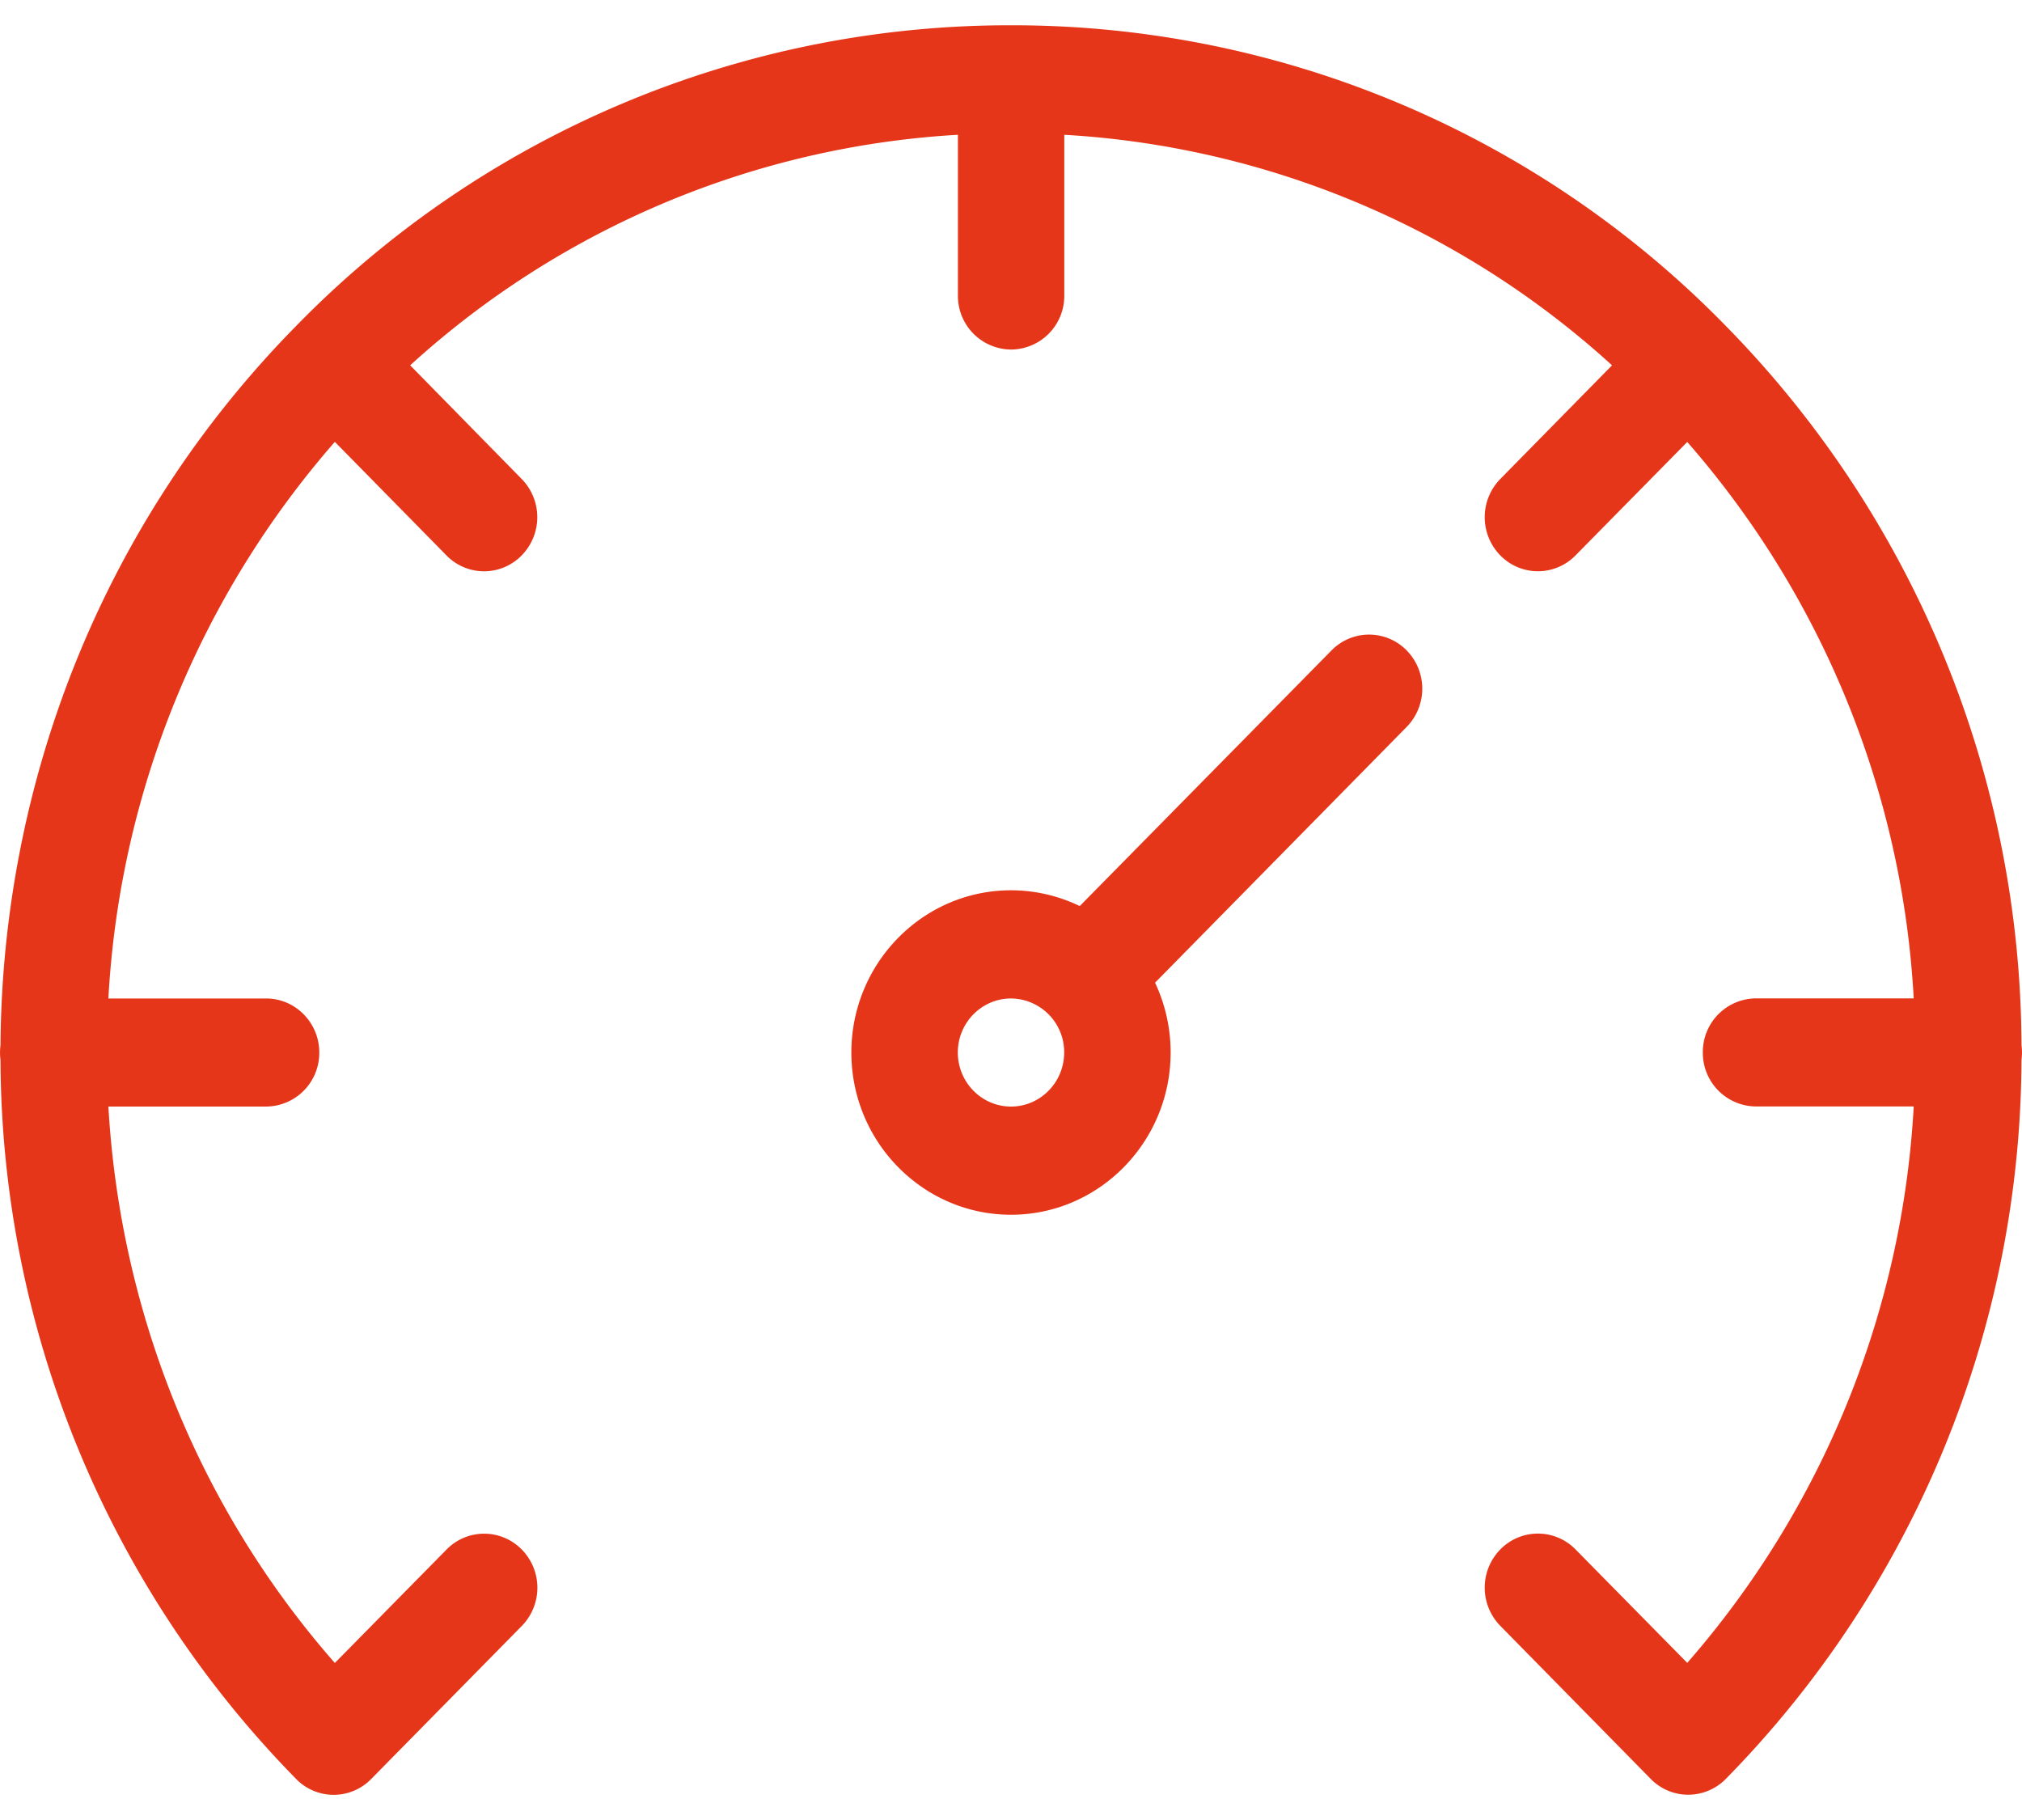
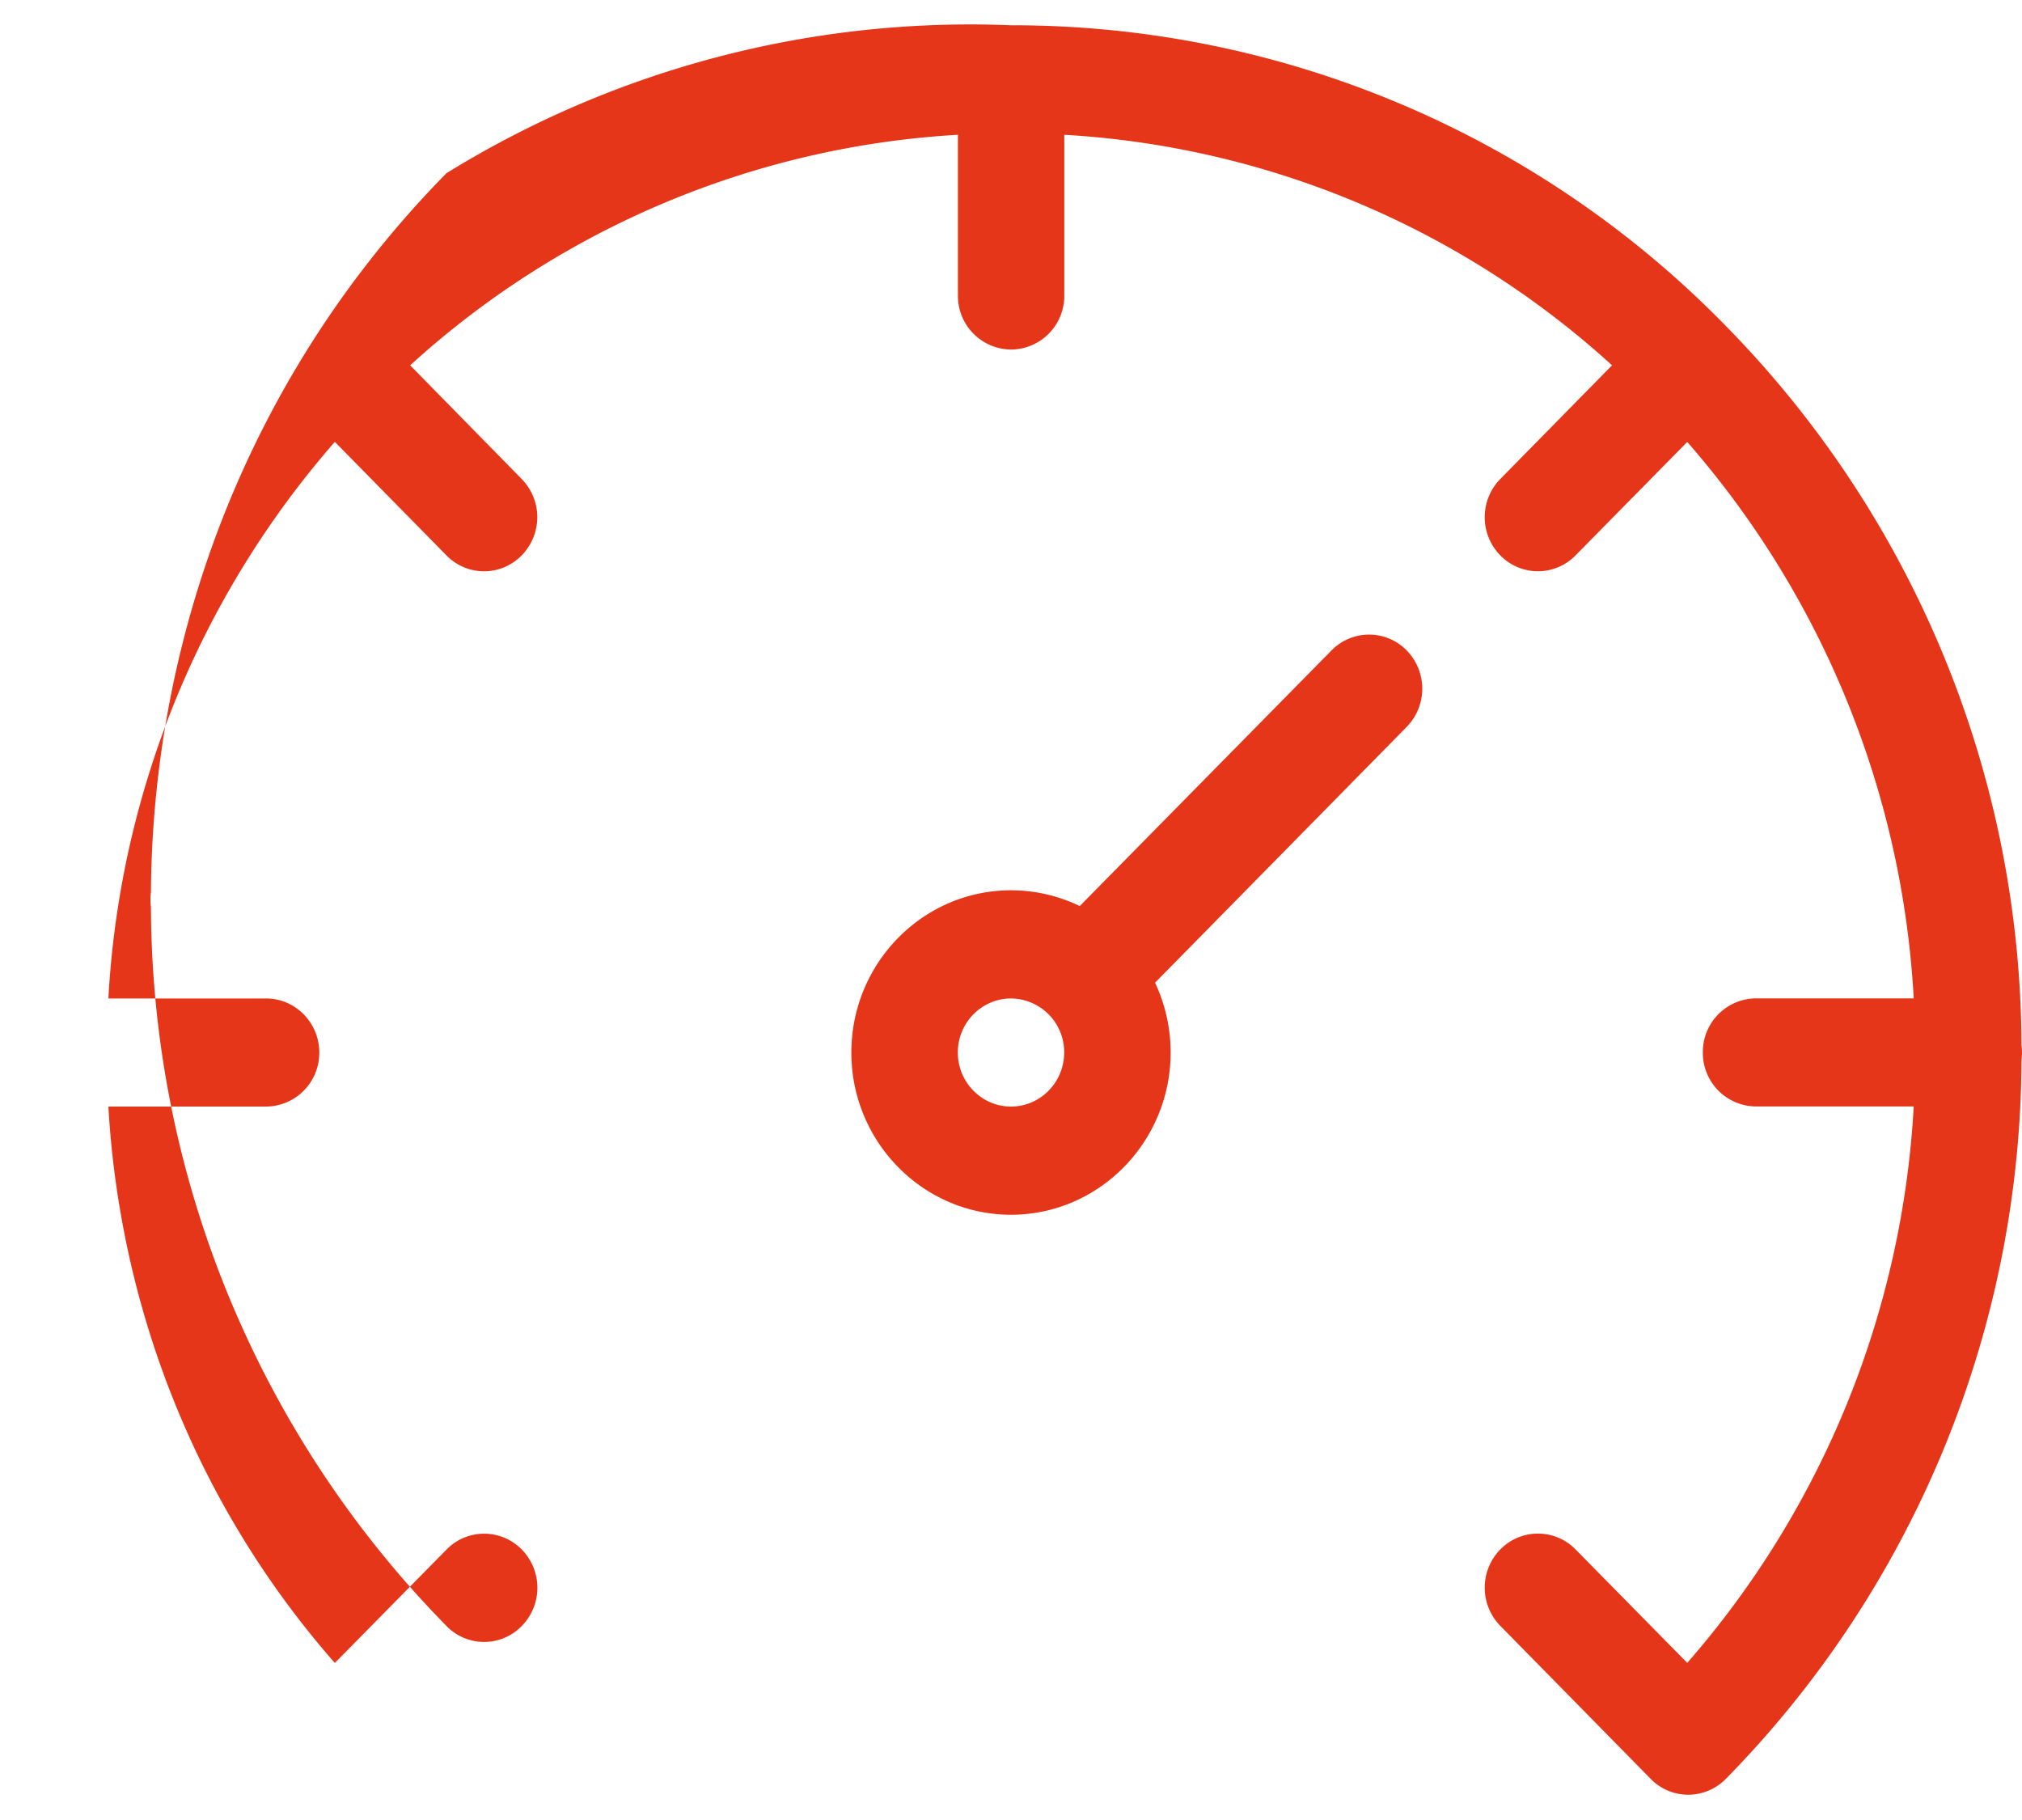
<svg xmlns="http://www.w3.org/2000/svg" width="20" height="18" fill="none">
-   <path fill-rule="evenodd" clip-rule="evenodd" d="M10 9.875c-.29 0-.526.24-.526.534 0 .296.237.535.526.535.29 0 .526-.24.526-.535A.531.531 0 0010 9.875zm0 2.139c-.87 0-1.579-.72-1.579-1.604 0-.885.708-1.605 1.579-1.605.243 0 .474.057.68.156l2.49-2.528a.52.52 0 01.744 0 .541.541 0 010 .756l-2.489 2.53c.098.208.154.444.154.69 0 .885-.709 1.605-1.579 1.605zm6.699 5.736a.518.518 0 01-.372-.157L14.84 16.08a.54.54 0 010-.756.52.52 0 01.744 0l1.105 1.122a9.131 9.131 0 002.24-5.503h-1.56a.53.53 0 01-.526-.535.53.53 0 01.526-.534h1.56a9.12 9.12 0 00-2.24-5.503l-1.105 1.122a.52.52 0 01-.744 0 .54.54 0 010-.756l1.105-1.124a8.797 8.797 0 00-5.418-2.28v1.59a.53.53 0 01-.526.534.53.53 0 01-.526-.534v-1.59a8.797 8.797 0 00-5.418 2.28L5.16 4.737a.54.54 0 010 .756.519.519 0 01-.744 0L3.312 4.37a9.126 9.126 0 00-2.24 5.505h1.56c.29 0 .526.24.526.534a.53.53 0 01-.526.535h-1.56c.114 1.98.86 3.93 2.24 5.503l1.105-1.122a.52.52 0 01.744 0 .54.54 0 010 .756l-1.488 1.512a.518.518 0 01-.745 0 10.201 10.201 0 01-2.923-7.11.563.563 0 010-.146c.017-2.578.992-5.15 2.923-7.112A9.857 9.857 0 0110 .25a9.857 9.857 0 017.072 2.975 10.203 10.203 0 012.923 7.112.556.556 0 010 .145 10.201 10.201 0 01-2.923 7.11.523.523 0 01-.373.158z" fill="#E63619" />
+   <path fill-rule="evenodd" clip-rule="evenodd" d="M10 9.875c-.29 0-.526.24-.526.534 0 .296.237.535.526.535.29 0 .526-.24.526-.535A.531.531 0 0010 9.875zm0 2.139c-.87 0-1.579-.72-1.579-1.604 0-.885.708-1.605 1.579-1.605.243 0 .474.057.68.156l2.49-2.528a.52.52 0 01.744 0 .541.541 0 010 .756l-2.489 2.53c.098.208.154.444.154.69 0 .885-.709 1.605-1.579 1.605zm6.699 5.736a.518.518 0 01-.372-.157L14.84 16.08a.54.54 0 010-.756.52.52 0 01.744 0l1.105 1.122a9.131 9.131 0 002.24-5.503h-1.56a.53.53 0 01-.526-.535.53.53 0 01.526-.534h1.56a9.12 9.12 0 00-2.24-5.503l-1.105 1.122a.52.52 0 01-.744 0 .54.54 0 010-.756l1.105-1.124a8.797 8.797 0 00-5.418-2.28v1.59a.53.53 0 01-.526.534.53.53 0 01-.526-.534v-1.59a8.797 8.797 0 00-5.418 2.28L5.16 4.737a.54.54 0 010 .756.519.519 0 01-.744 0L3.312 4.37a9.126 9.126 0 00-2.24 5.505h1.56c.29 0 .526.24.526.534a.53.53 0 01-.526.535h-1.56c.114 1.98.86 3.93 2.24 5.503l1.105-1.122a.52.52 0 01.744 0 .54.54 0 010 .756a.518.518 0 01-.745 0 10.201 10.201 0 01-2.923-7.11.563.563 0 010-.146c.017-2.578.992-5.15 2.923-7.112A9.857 9.857 0 0110 .25a9.857 9.857 0 017.072 2.975 10.203 10.203 0 012.923 7.112.556.556 0 010 .145 10.201 10.201 0 01-2.923 7.11.523.523 0 01-.373.158z" fill="#E63619" />
</svg>